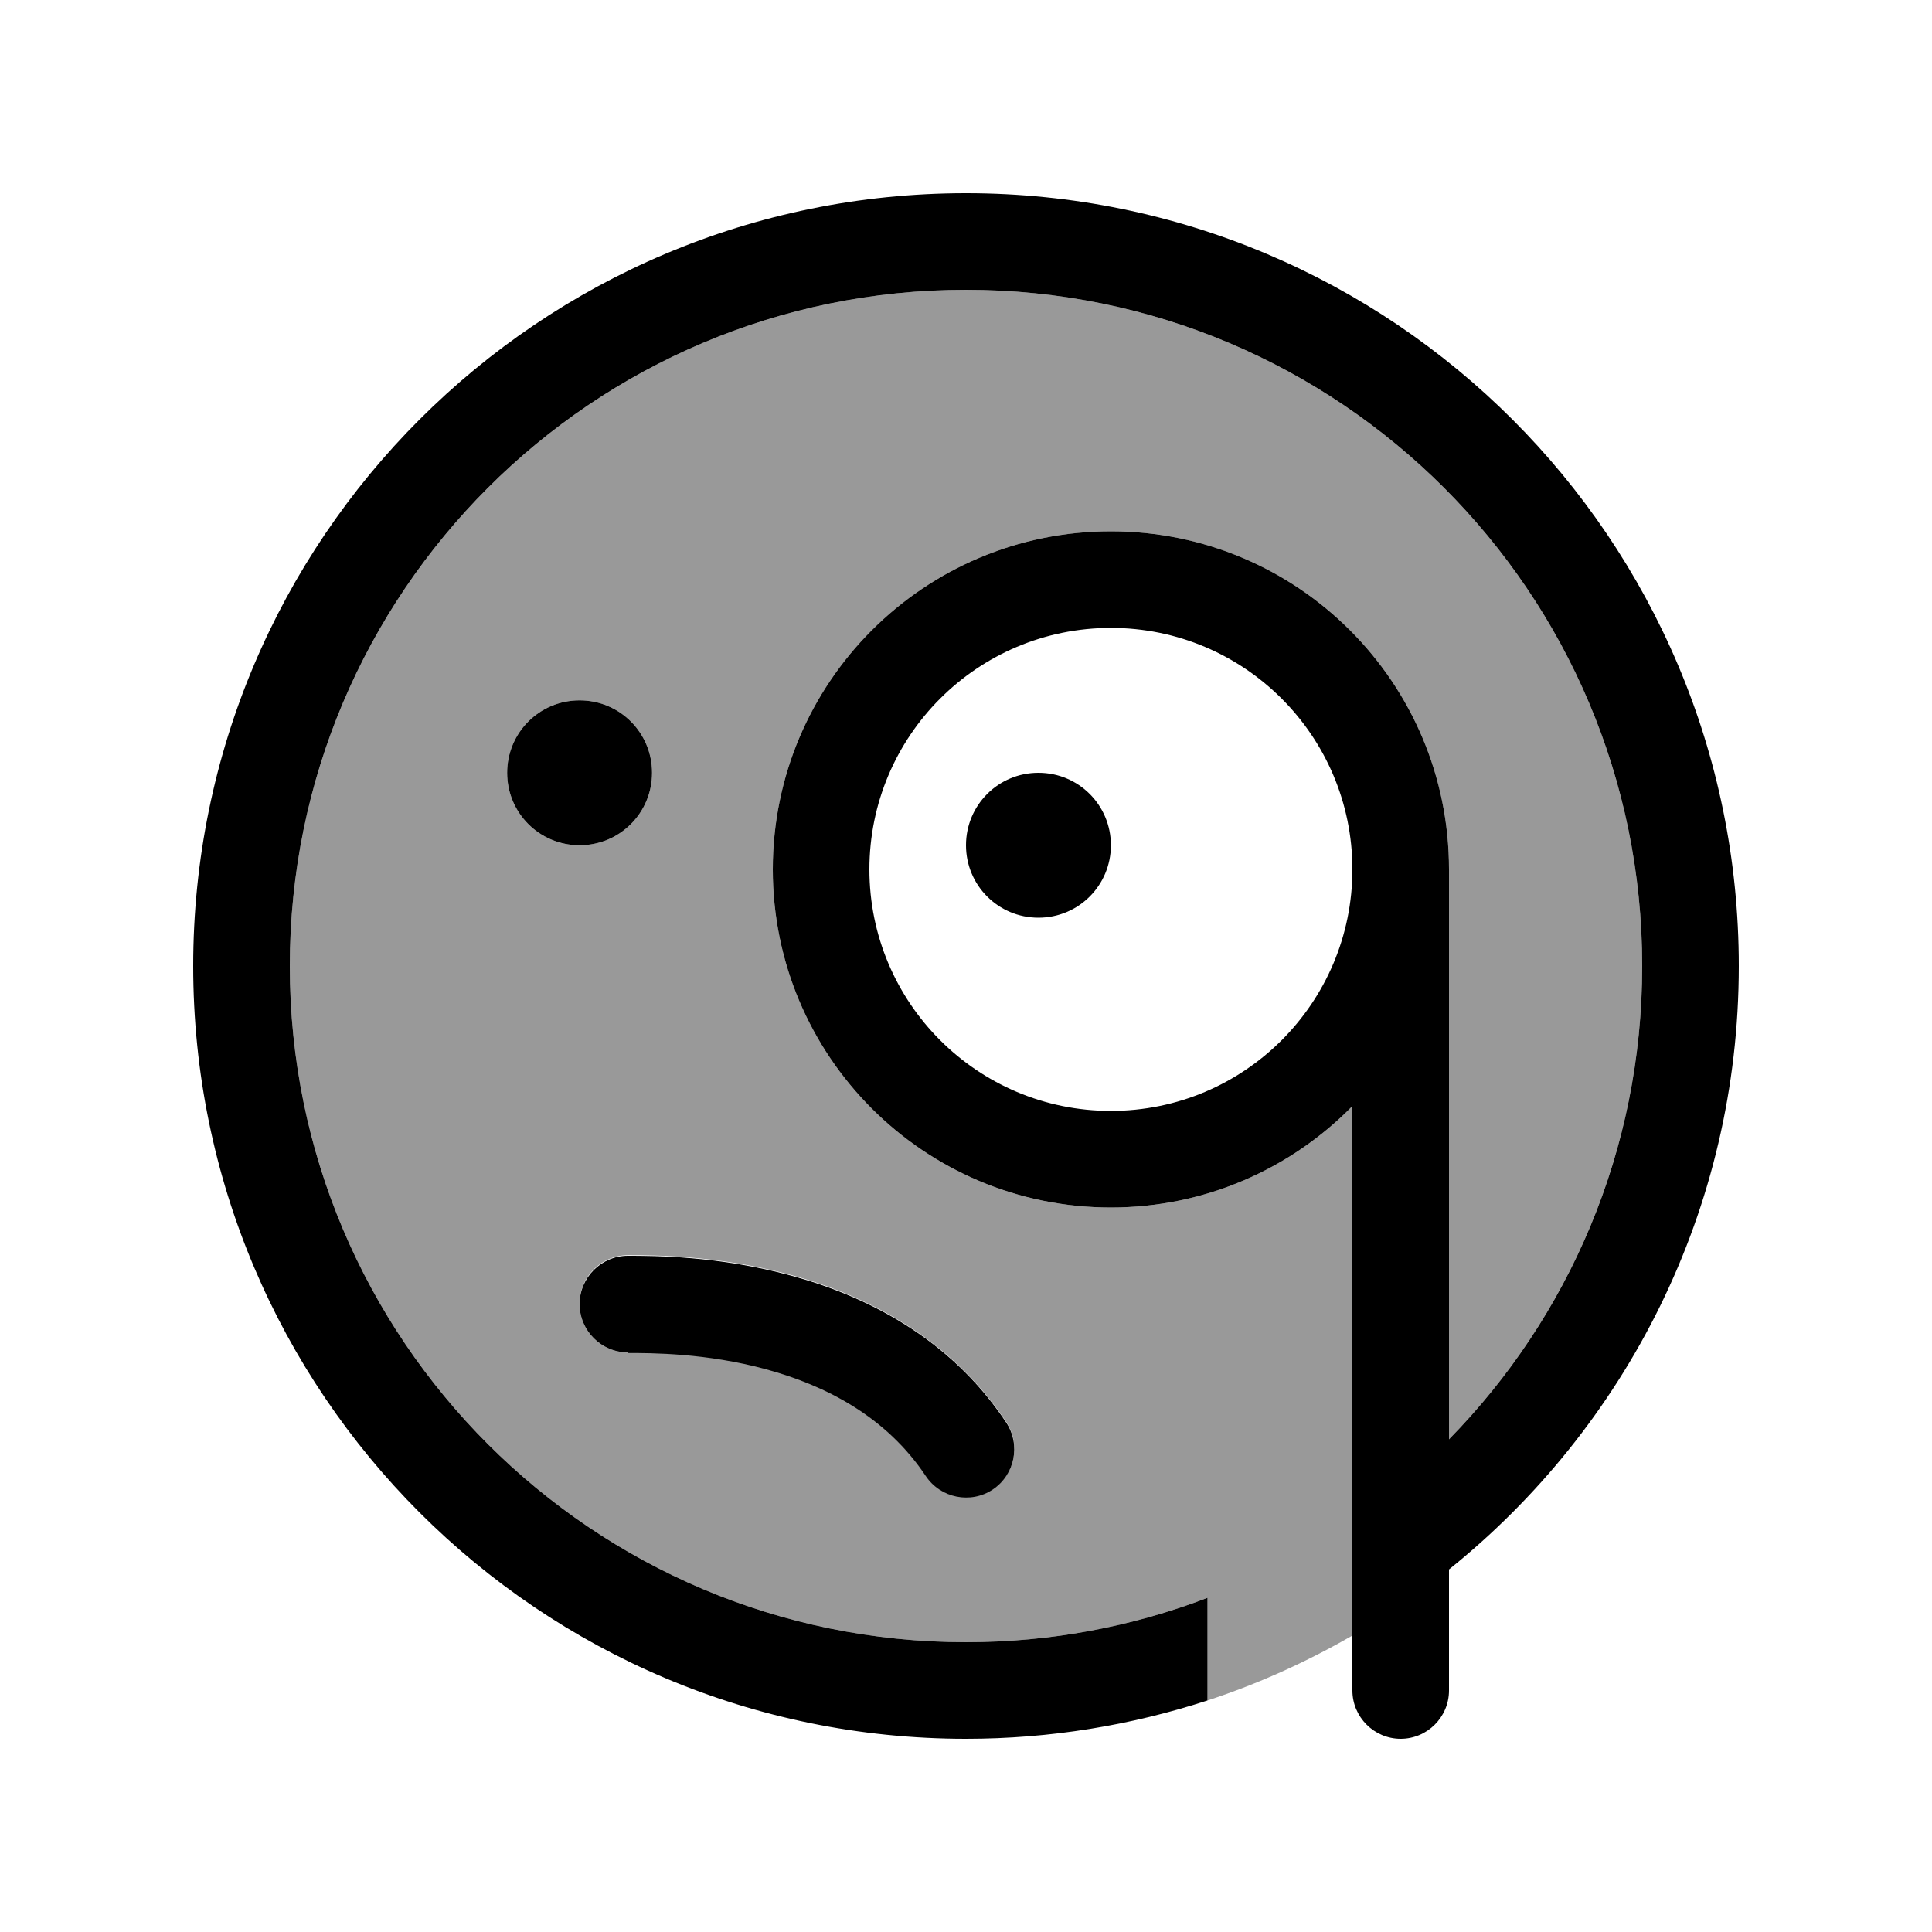
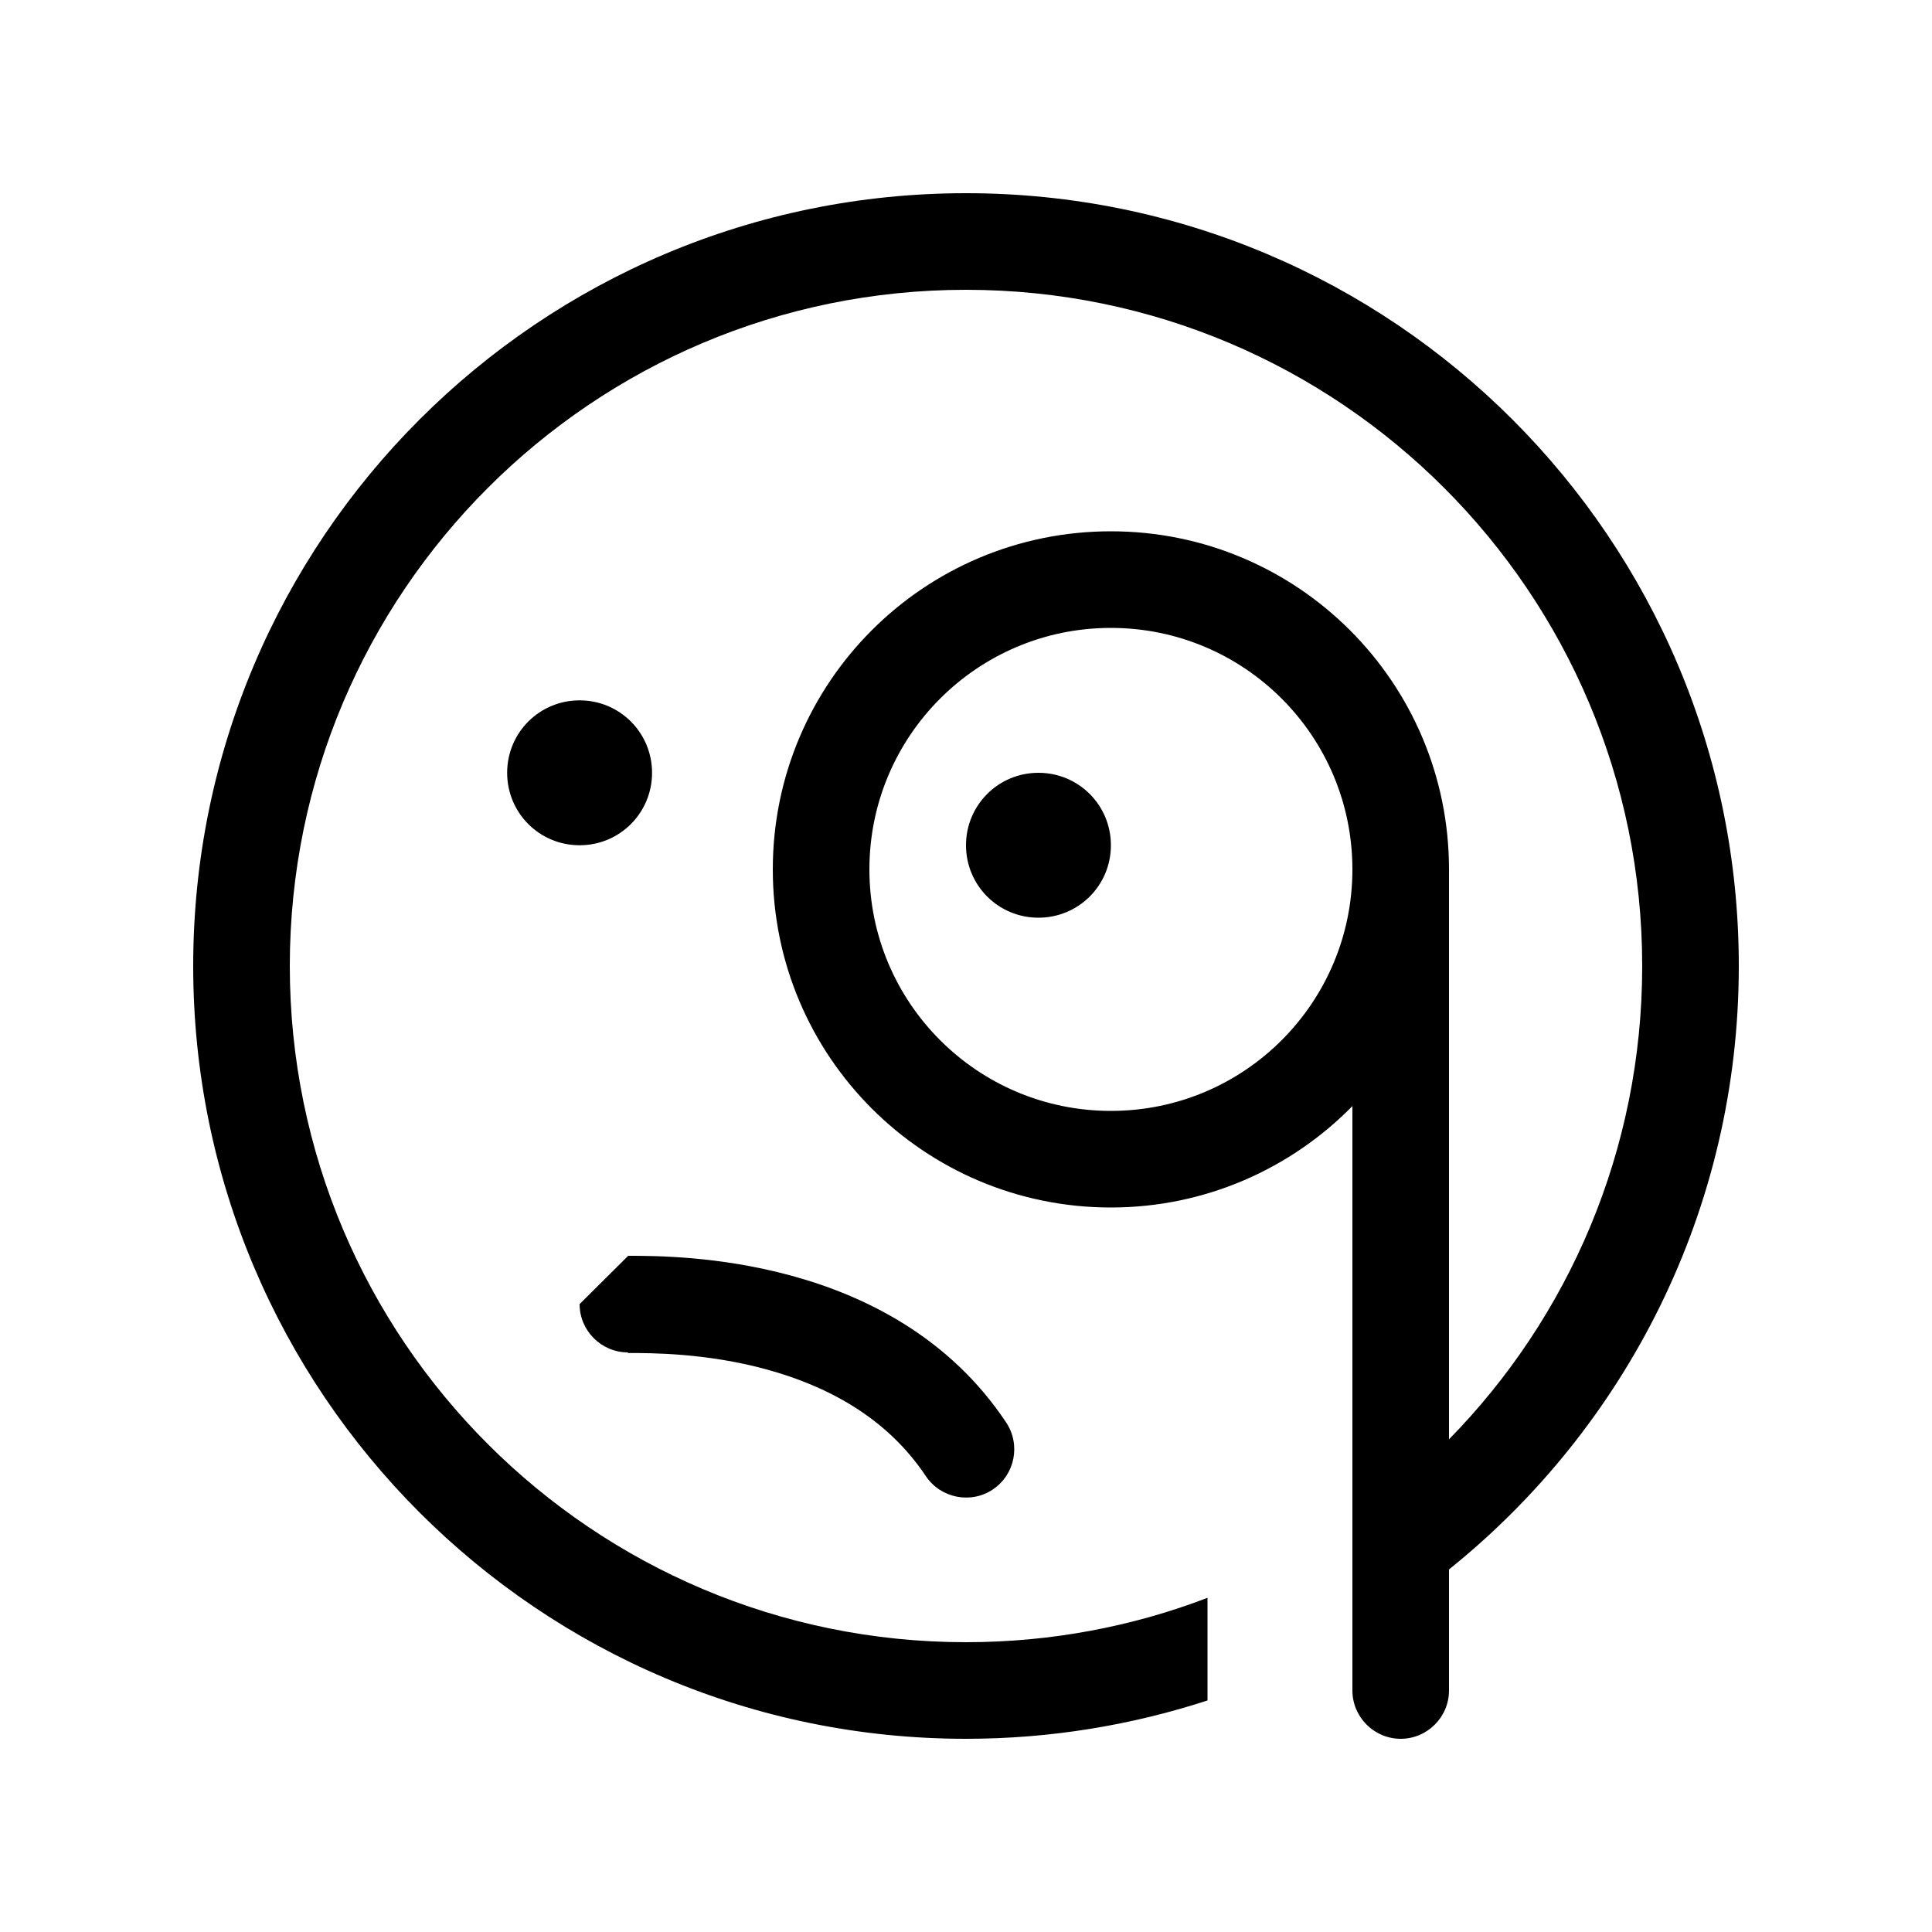
<svg xmlns="http://www.w3.org/2000/svg" viewBox="0 0 640 640">
-   <path opacity=".4" fill="currentColor" d="M96 320C96 196.3 196.3 96 320 96C443.7 96 544 196.3 544 320C544 381 519.6 436.4 480 476.8L480 288C480 226.1 429.9 176 368 176C306.1 176 256 226.1 256 288C256 349.9 306.1 400 368 400C399.3 400 427.7 387.1 448 366.4L448 541.8C432.9 550.5 416.8 557.8 400 563.3L400 529.3C375.2 538.8 348.2 544 320 544C196.3 544 96 443.7 96 320zM168 256C168 269.3 178.7 280 192 280C205.3 280 216 269.3 216 256C216 242.7 205.3 232 192 232C178.7 232 168 242.7 168 256zM192 432C192 440.8 199.2 448 208 448C215.8 448 234 448 253.8 453.4C273.6 458.8 293.6 469.2 306.7 488.8C311.6 496.2 321.5 498.1 328.9 493.2C336.3 488.3 338.2 478.4 333.3 471C314.4 442.7 286.4 429 262.2 422.4C238.1 415.8 216.4 415.8 208.1 415.8C199.1 415.8 192 423 192 431.8z" />
-   <path fill="currentColor" d="M320 544C348.2 544 375.2 538.8 400 529.3L400 563.3C374.8 571.5 347.9 576 320 576C178.6 576 64 461.4 64 320C64 178.6 178.6 64 320 64C461.4 64 576 178.6 576 320C576 400.8 538.5 472.9 480 519.9L480 560C480 568.8 472.8 576 464 576C455.2 576 448 568.8 448 560L448 366.4C427.7 387.1 399.3 400 368 400C306.1 400 256 349.9 256 288C256 226.1 306.1 176 368 176C429.9 176 480 226.1 480 288L480 476.8C519.6 436.4 544 381.1 544 320C544 196.3 443.7 96 320 96C196.3 96 96 196.3 96 320C96 443.7 196.3 544 320 544zM368 368C412.2 368 448 332.2 448 288C448 243.8 412.2 208 368 208C323.8 208 288 243.8 288 288C288 332.2 323.8 368 368 368zM192 232C205.3 232 216 242.7 216 256C216 269.3 205.3 280 192 280C178.7 280 168 269.3 168 256C168 242.7 178.7 232 192 232zM320 280C320 266.7 330.7 256 344 256C357.3 256 368 266.7 368 280C368 293.3 357.3 304 344 304C330.7 304 320 293.3 320 280zM208 448C199.2 448 192 440.8 192 432C192 423.2 199.2 416 208 416L208.1 416C216.4 416 238.1 416 262.2 422.6C286.4 429.2 314.4 442.8 333.3 471.2C338.2 478.6 336.2 488.5 328.9 493.4C321.6 498.3 311.6 496.3 306.7 489C293.6 469.3 273.6 459 253.8 453.6C234 448.2 215.8 448.2 208 448.2z" />
+   <path fill="currentColor" d="M320 544C348.2 544 375.2 538.8 400 529.3L400 563.3C374.8 571.5 347.9 576 320 576C178.6 576 64 461.4 64 320C64 178.6 178.6 64 320 64C461.4 64 576 178.6 576 320C576 400.8 538.5 472.9 480 519.9L480 560C480 568.8 472.8 576 464 576C455.2 576 448 568.8 448 560L448 366.4C427.7 387.1 399.3 400 368 400C306.1 400 256 349.9 256 288C256 226.1 306.1 176 368 176C429.9 176 480 226.1 480 288L480 476.8C519.6 436.4 544 381.1 544 320C544 196.3 443.7 96 320 96C196.3 96 96 196.3 96 320C96 443.7 196.3 544 320 544zM368 368C412.2 368 448 332.2 448 288C448 243.8 412.2 208 368 208C323.8 208 288 243.8 288 288C288 332.2 323.8 368 368 368zM192 232C205.3 232 216 242.7 216 256C216 269.3 205.3 280 192 280C178.7 280 168 269.3 168 256C168 242.7 178.7 232 192 232zM320 280C320 266.7 330.7 256 344 256C357.3 256 368 266.7 368 280C368 293.3 357.3 304 344 304C330.7 304 320 293.3 320 280zM208 448C199.2 448 192 440.8 192 432L208.1 416C216.4 416 238.1 416 262.2 422.6C286.4 429.2 314.4 442.8 333.3 471.2C338.2 478.6 336.2 488.5 328.9 493.4C321.6 498.3 311.6 496.3 306.7 489C293.6 469.3 273.6 459 253.8 453.6C234 448.2 215.8 448.2 208 448.2z" />
</svg>